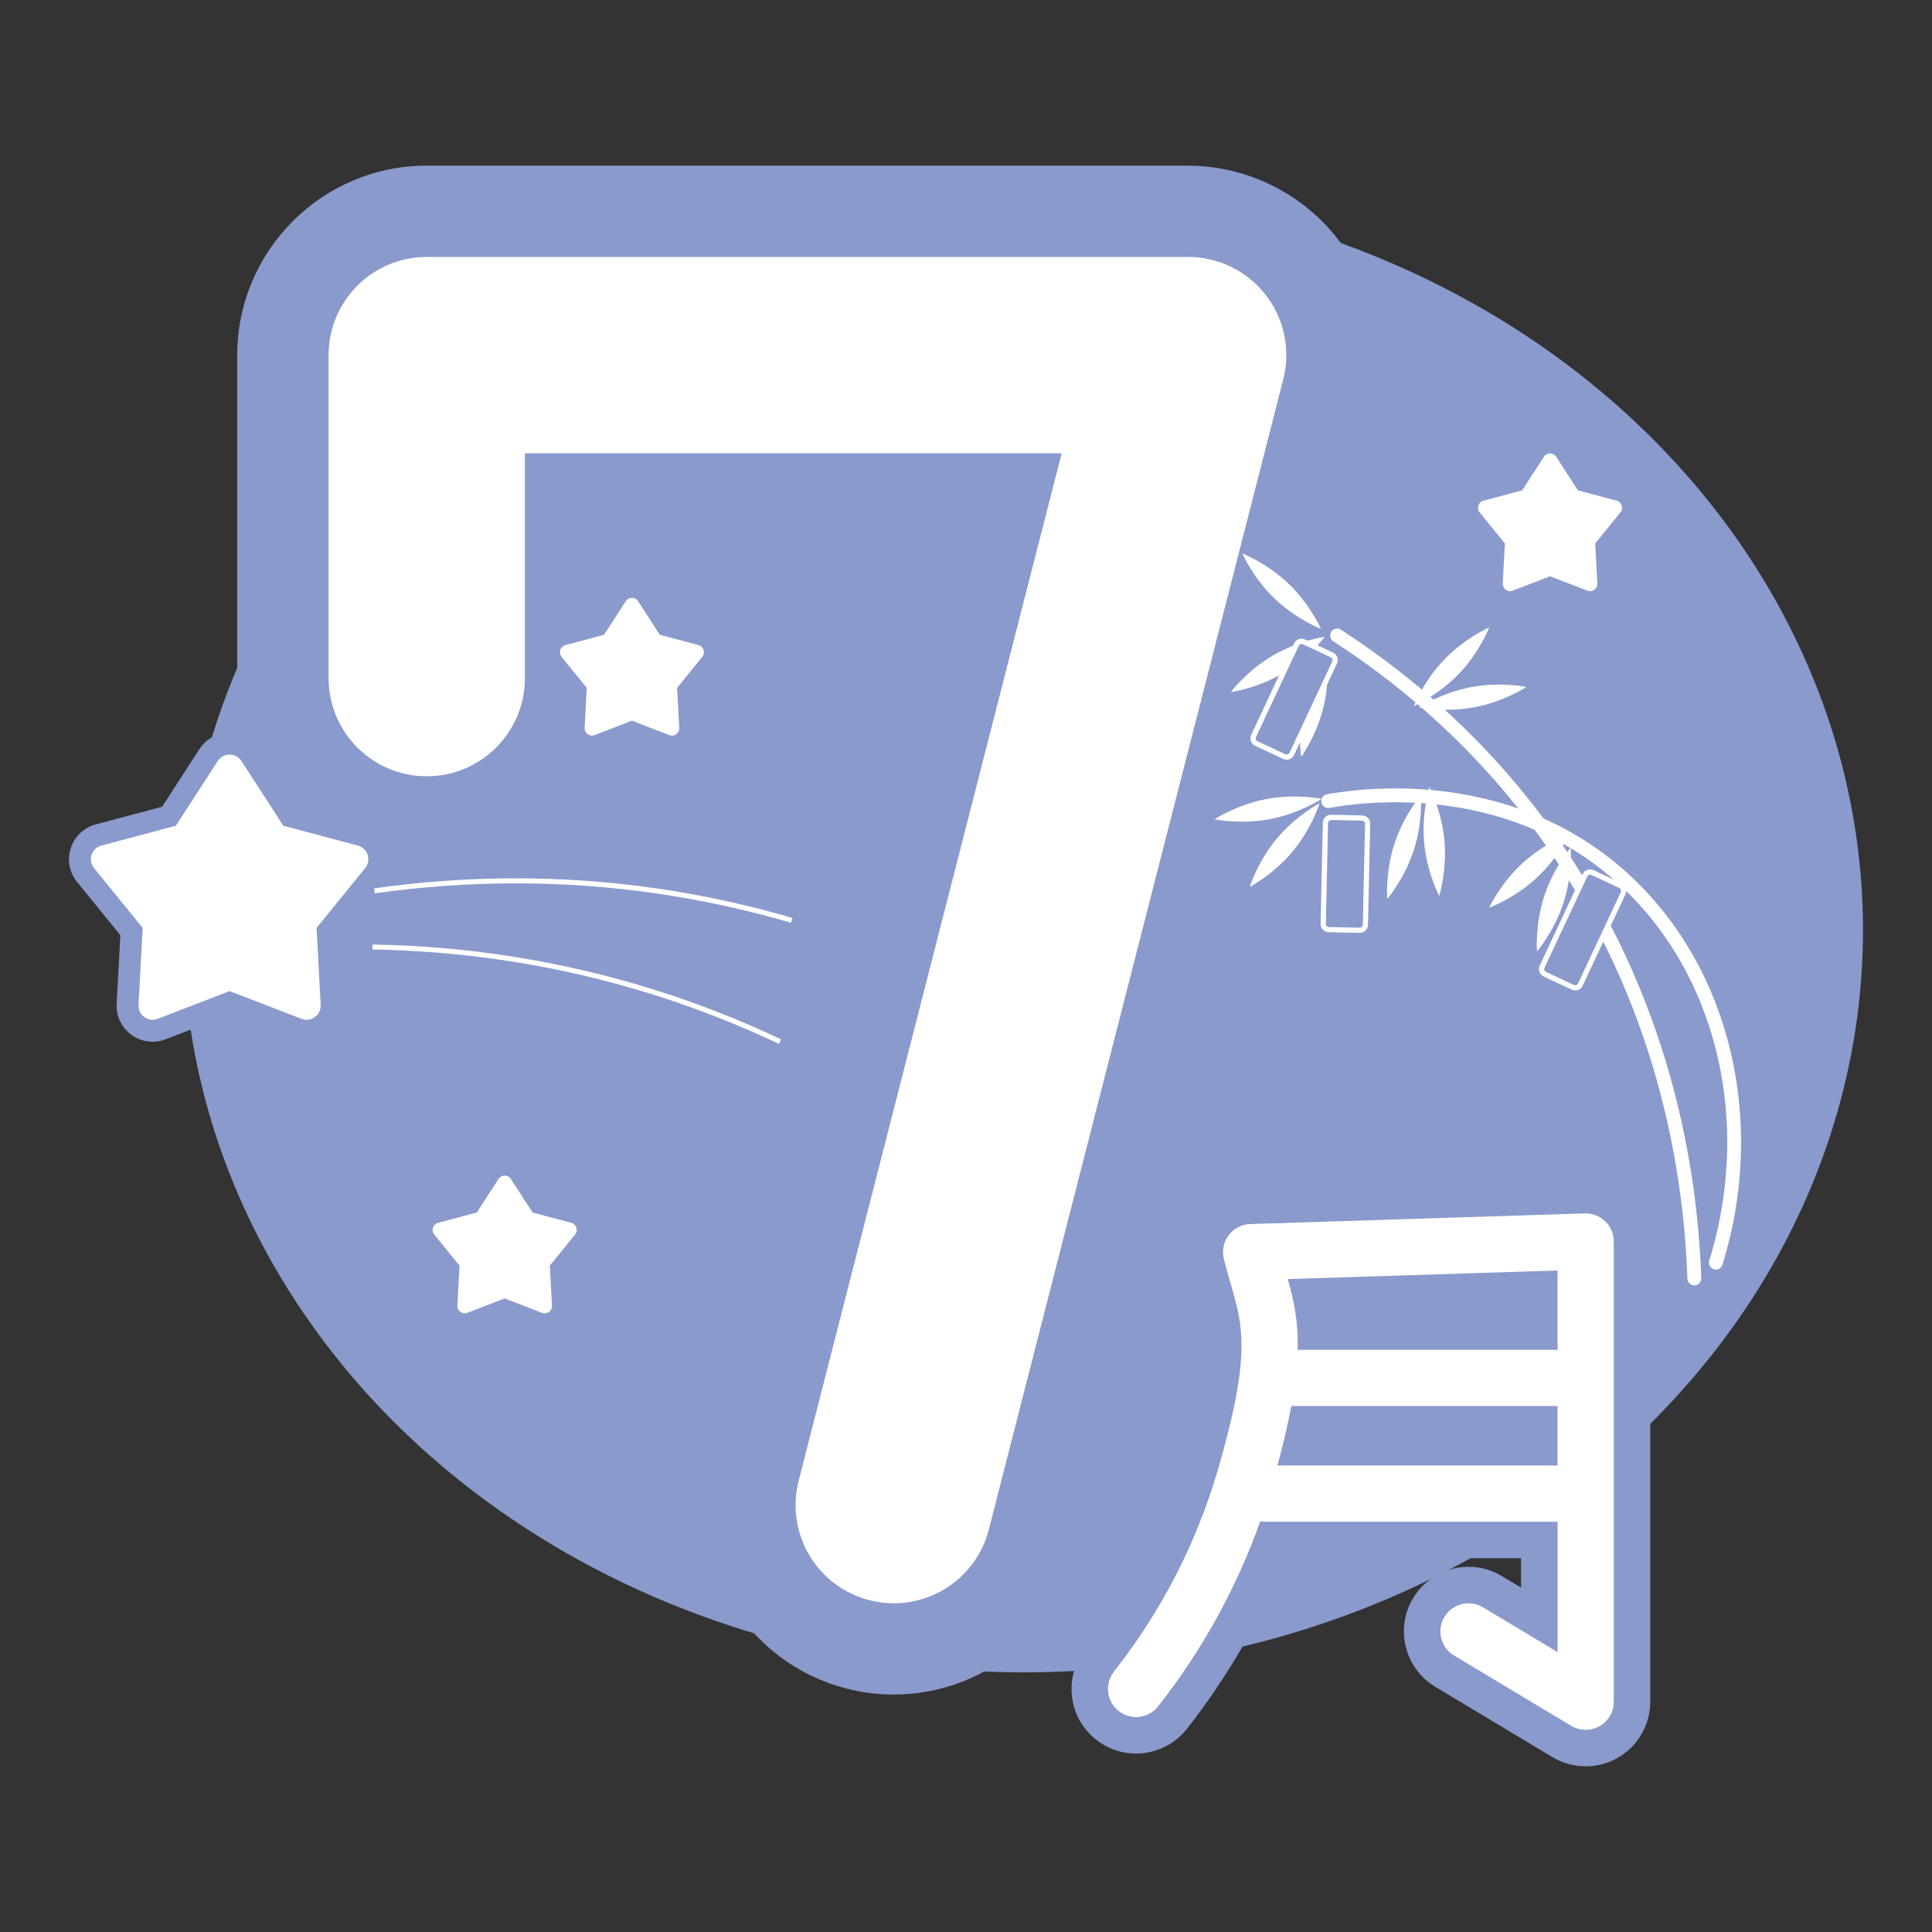
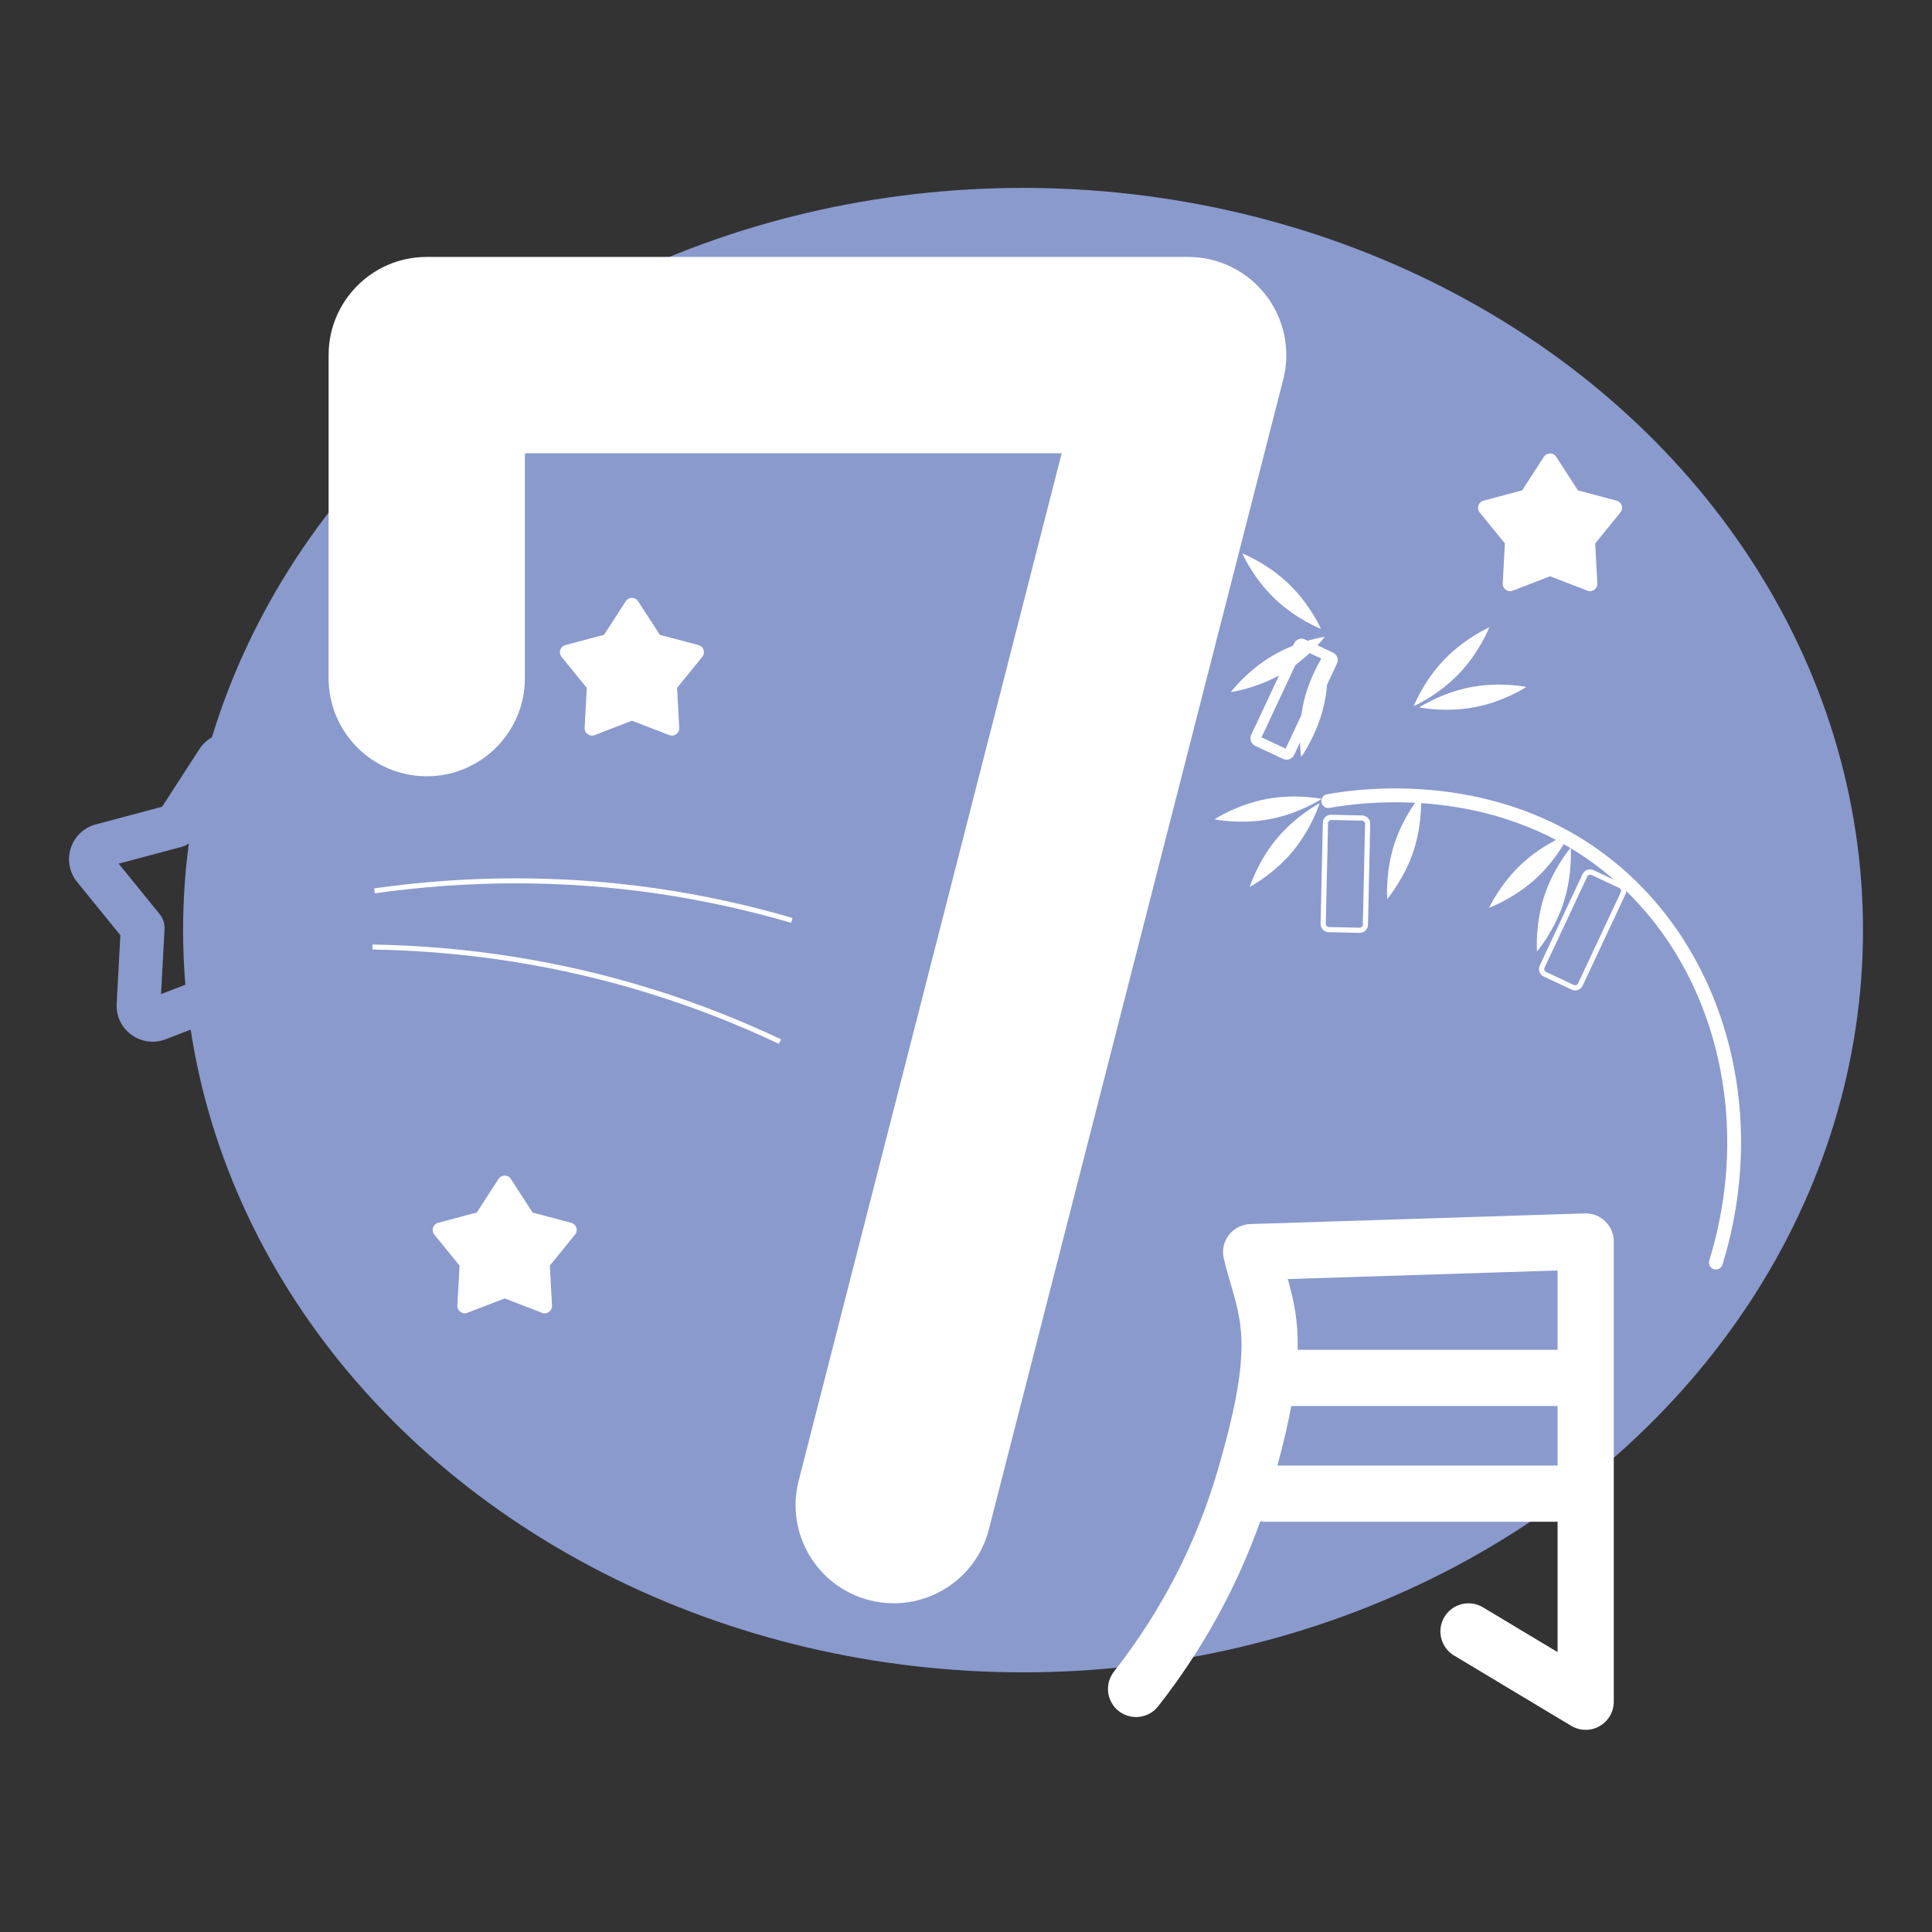
<svg xmlns="http://www.w3.org/2000/svg" id="_レイヤー_1" data-name="レイヤー_1" viewBox="0 0 700 700">
  <rect x="0" y="0" width="700" height="700" fill="#333333" stroke="none" />
  <defs>
    <style>
      .cls-1 {
        fill: #fff;
      }

      .cls-2 {
        fill: #8a9acd;
      }
    </style>
  </defs>
  <ellipse class="cls-2" cx="370.67" cy="337" rx="304.33" ry="268.92" />
  <g>
-     <path class="cls-2" d="M323.84,613.97h0c-5.72,0-11.46-.72-17.04-2.15-17.76-4.54-32.69-15.73-42.03-31.51-9.34-15.77-11.98-34.24-7.44-52l84.73-331.03h-118.84v48.42c0,37.84-30.78,68.63-68.63,68.63s-68.63-30.78-68.63-68.63v-117.05c0-37.84,30.78-68.63,68.63-68.63h275.87c21.04,0,41.31,9.92,54.21,26.55,13.1,16.86,17.57,38.41,12.27,59.1l-106.66,416.67c-7.77,30.38-35.1,51.61-66.45,51.62ZM190.16,131.16h194.49c10.21,0,19.85,4.72,26.12,12.79,6.26,8.07,8.45,18.58,5.91,28.47l-95.3,372.29c-.06.25-.26,1,.27,1.9.53.89,1.28,1.08,1.53,1.14.23.06.44.09.65.09.77,0,2.04-.5,2.39-1.88l106.66-416.68c.19-.74.02-1.55-.45-2.15-.47-.61-1.21-.97-1.98-.97H154.6c-1.38,0-2.5,1.12-2.5,2.5v117.05c0,1.38,1.12,2.5,2.5,2.5s2.5-1.12,2.5-2.5v-81.48c0-18.26,14.8-33.06,33.06-33.06Z" />
    <path class="cls-1" d="M323.84,580.9c-2.92,0-5.89-.36-8.84-1.12-19.03-4.87-30.5-24.24-25.63-43.27l95.3-372.29h-194.49v81.48c0,19.64-15.92,35.56-35.56,35.56s-35.56-15.92-35.56-35.56v-117.05c0-19.64,15.92-35.56,35.56-35.56h275.87c10.99,0,21.36,5.08,28.09,13.76,6.74,8.68,9.09,19.98,6.36,30.63l-106.66,416.67c-4.11,16.07-18.57,26.75-34.43,26.75Z" />
  </g>
  <g>
-     <path class="cls-2" d="M574.51,639.97c-4.24,0-8.4-1.15-12.03-3.33l-42.46-25.48c-11.06-6.64-14.66-21.04-8.03-32.1,3.22-5.37,8.34-9.15,14.4-10.67,6.06-1.51,12.36-.57,17.72,2.64l7.01,4.21v-10.66h-85.41c-8.82,22.07-20.79,42.83-35.66,61.8-7.97,10.16-22.71,11.95-32.86,3.98-10.15-7.96-11.94-22.7-3.98-32.85,16.18-20.65,28.07-43.71,35.33-68.56,11.1-38,8.6-46.61,4.8-59.63-.9-3.1-1.83-6.3-2.76-10.07-1.69-6.88-.2-14.07,4.09-19.71,4.28-5.65,10.8-9.01,17.89-9.24l121.21-3.86c6.3-.19,12.5,2.2,17.03,6.58h0c4.52,4.39,7.11,10.52,7.11,16.81v166.75c0,8.42-4.55,16.23-11.88,20.37-3.51,1.99-7.5,3.04-11.53,3.04ZM570.21,610.43l1.25.75v-1.46c-.2.13-.41.25-.61.37-.21.12-.42.23-.64.34ZM492.35,475.84h58.76v-1.87l-58.76,1.87Z" />
    <path class="cls-1" d="M581.59,442.5c-1.98-1.92-4.65-2.95-7.41-2.86l-121.2,3.86c-3.07.1-5.93,1.57-7.78,4.02-1.86,2.44-2.51,5.59-1.78,8.58.86,3.5,1.75,6.56,2.61,9.52,4.28,14.71,7.38,25.34-4.81,67.04-7.73,26.47-20.39,51.03-37.61,73-3.47,4.42-2.69,10.82,1.73,14.29,4.42,3.47,10.82,2.69,14.29-1.73,16.02-20.44,28.42-42.93,36.98-67.02.56.09,1.12.15,1.71.15h106.02v47.24l-27.04-16.23c-4.82-2.89-11.07-1.33-13.97,3.49-2.89,4.82-1.33,11.07,3.49,13.97l42.46,25.48c1.61.97,3.42,1.45,5.24,1.45s3.46-.44,5.02-1.32c3.19-1.81,5.16-5.19,5.16-8.86v-166.75c0-2.76-1.12-5.39-3.1-7.31ZM564.33,460.32v28.75h-94.17c.25-10.73-1.47-18.21-3.57-25.64l97.74-3.11ZM462.84,530.99c2.23-8.19,3.86-15.3,5.02-21.56h96.47v21.56h-101.49Z" />
  </g>
  <g>
-     <path class="cls-1" d="M613.3,465.66c-1.07-.25-1.89-1.2-1.93-2.36-1.47-42.84-12.59-106.28-57.28-165.24-19.49-25.72-43.39-47.83-71.01-65.71-1.16-.75-1.5-2.31-.74-3.47.75-1.16,2.3-1.5,3.47-.74,28.12,18.2,52.44,40.7,72.29,66.89,45.48,60.01,56.81,124.54,58.3,168.1.05,1.38-1.04,2.54-2.42,2.59-.23,0-.45-.01-.66-.07Z" />
+     <path class="cls-1" d="M613.3,465.66Z" />
    <path class="cls-1" d="M621.11,459.92c-.05-.01-.11-.03-.16-.05-1.32-.41-2.07-1.81-1.66-3.13,16.69-54.08.62-111.34-39.98-142.47-38.47-29.5-84.44-23.95-97.61-21.55-1.36.25-2.67-.65-2.92-2.02s.65-2.67,2.02-2.92c13.68-2.5,61.45-8.26,101.56,22.5,42.26,32.4,59.02,91.85,41.72,147.93-.39,1.27-1.7,2-2.97,1.7Z" />
    <path class="cls-1" d="M479.6,255.87c-2.51,10.62-8.14,18.39-8.14,18.39,0,0-1.56-9.46.95-20.09,2.51-10.62,8.14-18.39,8.14-18.39,0,0,1.56,9.46-.95,20.09Z" />
    <path class="cls-1" d="M464.84,243.93c-9.41,5.54-18.91,6.84-18.91,6.84,0,0,5.75-7.67,15.16-13.21,9.41-5.54,18.91-6.84,18.91-6.84,0,0-5.75,7.67-15.16,13.21Z" />
    <path class="cls-1" d="M461.8,216.86c-7.88-7.56-11.7-16.35-11.7-16.35,0,0,8.94,3.46,16.82,11.02,7.88,7.56,11.7,16.35,11.7,16.35,0,0-8.94-3.46-16.82-11.02Z" />
    <path class="cls-1" d="M523.25,239.01c7.56-7.88,16.35-11.7,16.35-11.7,0,0-3.46,8.94-11.02,16.82-7.56,7.88-16.35,11.7-16.35,11.7,0,0,3.46-8.94,11.02-16.82Z" />
    <path class="cls-1" d="M532.93,248.97c10.72-2.05,20.11-.07,20.11-.07,0,0-8,5.29-18.73,7.33-10.72,2.05-20.11.07-20.11.07,0,0,8-5.29,18.73-7.33Z" />
    <path class="cls-1" d="M458.76,289.52c10.72-2.05,20.11-.07,20.11-.07,0,0-8,5.29-18.73,7.33-10.72,2.05-20.11.07-20.11.07,0,0,8-5.29,18.73-7.33Z" />
    <path class="cls-1" d="M462.62,303.82c7-8.38,15.51-12.81,15.51-12.81,0,0-2.84,9.16-9.83,17.54-7,8.38-15.51,12.81-15.51,12.81,0,0,2.84-9.16,9.83-17.54Z" />
-     <path class="cls-1" d="M515.99,305.26c-.98-10.87,1.91-20.02,1.91-20.02,0,0,4.47,8.48,5.45,19.36.98,10.87-1.91,20.02-1.91,20.02,0,0-4.47-8.48-5.45-19.36Z" />
    <path class="cls-1" d="M505.21,305.76c3.37-10.38,9.61-17.66,9.61-17.66,0,0,.78,9.56-2.58,19.94-3.37,10.38-9.61,17.66-9.61,17.66,0,0-.78-9.56,2.58-19.94Z" />
    <path class="cls-1" d="M559.47,324.78c3.37-10.38,9.61-17.66,9.61-17.66,0,0,.78,9.56-2.58,19.94-3.37,10.38-9.61,17.66-9.61,17.66,0,0-.78-9.56,2.58-19.94Z" />
    <path class="cls-1" d="M551.56,312.8c8.03-7.39,17.05-10.67,17.05-10.67,0,0-4.01,8.71-12.04,16.1-8.03,7.39-17.05,10.67-17.05,10.67,0,0,4.01-8.71,12.04-16.1Z" />
    <g>
      <path class="cls-1" d="M492.65,338h-.06l-11.18-.25c-.8-.02-1.54-.35-2.1-.93-.55-.58-.84-1.33-.83-2.13l.8-36.56c.03-1.65,1.29-2.95,3.06-2.93l11.18.25c.8.02,1.54.34,2.1.92.55.58.85,1.34.83,2.13l-.8,36.56c-.03,1.63-1.37,2.93-3,2.93ZM492.67,334.23h0,0ZM482.26,334.01l9.65.21.77-35.03-9.65-.21-.77,35.03Z" />
      <rect class="cls-2" x="468.07" y="309.89" width="38.8" height="13.41" rx="1.11" ry="1.11" transform="translate(160.24 797) rotate(-88.74)" />
    </g>
    <g>
      <path class="cls-1" d="M570.71,358.84c-.43,0-.87-.1-1.27-.28l-10.13-4.75c-.72-.34-1.27-.94-1.54-1.69-.27-.75-.24-1.57.11-2.29l15.51-33.11c.34-.72.94-1.27,1.69-1.54.75-.27,1.56-.24,2.29.1l10.13,4.75c.72.34,1.27.94,1.55,1.69.27.75.24,1.57-.11,2.29l-15.51,33.11c-.34.72-.94,1.27-1.69,1.55-.33.12-.68.18-1.02.18ZM571.04,355.15h.03-.03ZM561.61,350.73l8.74,4.09,14.86-31.73-8.74-4.09-14.86,31.73Z" />
      <rect class="cls-2" x="554.01" y="330.21" width="38.8" height="13.41" rx="1.11" ry="1.11" transform="translate(25.09 713.29) rotate(-64.9)" />
    </g>
    <g>
      <path class="cls-1" d="M466.18,275.26c-.43,0-.87-.1-1.27-.28l-10.13-4.75c-1.49-.7-2.14-2.48-1.44-3.98l15.51-33.12c.34-.72.94-1.27,1.69-1.54.75-.27,1.56-.24,2.29.1l10.13,4.75c.72.34,1.27.94,1.55,1.69.27.75.24,1.57-.11,2.29l-15.51,33.11c-.34.72-.94,1.27-1.69,1.55-.33.12-.68.18-1.02.18ZM466.5,271.57h0s0,0,0,0t0,0ZM457.07,267.16l8.74,4.09,14.86-31.73-8.74-4.09-14.86,31.73Z" />
-       <rect class="cls-2" x="449.47" y="246.63" width="38.8" height="13.41" rx="1.11" ry="1.11" transform="translate(40.58 570.49) rotate(-64.9)" />
    </g>
  </g>
  <path class="cls-1" d="M231.19,217.83l7.88,12.17,14.01,3.73c1.86.5,2.6,2.75,1.38,4.25l-9.14,11.26.78,14.48c.1,1.93-1.81,3.32-3.61,2.62l-13.53-5.22-13.53,5.22c-1.8.69-3.72-.7-3.61-2.62l.78-14.48-9.14-11.26c-1.22-1.5-.48-3.75,1.38-4.25l14.01-3.73,7.88-12.17c1.05-1.62,3.42-1.62,4.46,0Z" />
  <path class="cls-1" d="M185.09,427.15l7.88,12.17,14.01,3.73c1.86.5,2.6,2.75,1.38,4.25l-9.14,11.26.78,14.48c.1,1.93-1.81,3.32-3.61,2.62l-13.53-5.22-13.53,5.22c-1.8.69-3.72-.7-3.61-2.62l.78-14.48-9.14-11.26c-1.22-1.5-.48-3.75,1.38-4.25l14.01-3.73,7.88-12.17c1.05-1.62,3.42-1.62,4.46,0Z" />
  <path class="cls-1" d="M563.84,165.5l7.88,12.17,14.01,3.73c1.86.5,2.6,2.75,1.38,4.25l-9.14,11.26.78,14.48c.1,1.93-1.81,3.32-3.61,2.62l-13.53-5.22-13.53,5.22c-1.8.69-3.72-.7-3.61-2.62l.78-14.48-9.14-11.26c-1.22-1.5-.48-3.75,1.38-4.25l14.01-3.73,7.88-12.17c1.05-1.62,3.42-1.62,4.46,0Z" />
  <g>
    <g>
      <path class="cls-2" d="M111.11,377.44c-1.58,0-3.18-.29-4.71-.88l-23.2-8.95-23.2,8.95c-4.14,1.6-8.77.99-12.37-1.62-3.6-2.61-5.6-6.82-5.36-11.26l1.34-24.83-15.68-19.3c-2.81-3.45-3.66-8.04-2.28-12.27,1.37-4.23,4.76-7.44,9.05-8.58l24.03-6.4,13.51-20.87c2.42-3.73,6.51-5.96,10.96-5.96s8.54,2.23,10.96,5.96l13.51,20.87,24.03,6.4c4.3,1.15,7.68,4.35,9.06,8.58,1.37,4.23.52,8.81-2.28,12.26l-15.68,19.3,1.34,24.83c.24,4.44-1.77,8.65-5.36,11.26-2.27,1.65-4.95,2.5-7.66,2.5ZM83.2,351.17c.97,0,1.93.18,2.85.53l22,8.48-1.27-23.54c-.11-1.97.52-3.9,1.77-5.43l14.86-18.3-22.78-6.06c-1.9-.51-3.55-1.7-4.62-3.36l-12.81-19.79-12.81,19.79c-1.07,1.65-2.72,2.85-4.62,3.36l-22.78,6.06,14.86,18.3c1.24,1.53,1.87,3.46,1.77,5.43l-1.27,23.54,22-8.48c.92-.35,1.89-.53,2.85-.53ZM127.61,314.03h.03-.03ZM80.83,280.05h0Z" />
-       <path class="cls-1" d="M87.49,275.74l15.17,23.44,26.98,7.19c3.59.96,5,5.29,2.66,8.17l-17.61,21.67,1.5,27.88c.2,3.71-3.49,6.39-6.95,5.05l-26.05-10.05-26.05,10.05c-3.46,1.34-7.15-1.34-6.95-5.05l1.5-27.88-17.61-21.67c-2.34-2.88-.93-7.22,2.66-8.17l26.98-7.19,15.17-23.44c2.02-3.12,6.58-3.12,8.6,0Z" />
    </g>
    <path class="cls-1" d="M286.62,334.34c-16.05-4.69-32.54-8.28-49.03-10.66-33.54-4.84-67.79-4.84-101.79,0l-.25-1.8c34.18-4.86,68.6-4.86,102.31,0,16.57,2.39,33.15,6,49.28,10.71l-.51,1.74Z" />
    <path class="cls-1" d="M282.21,378.21c-15.11-7.15-30.84-13.28-46.75-18.22-32.37-10.04-66.19-15.41-100.53-15.96l.03-1.81c34.51.56,68.51,5.95,101.04,16.04,16,4.96,31.8,11.12,46.99,18.31l-.78,1.64Z" />
  </g>
</svg>